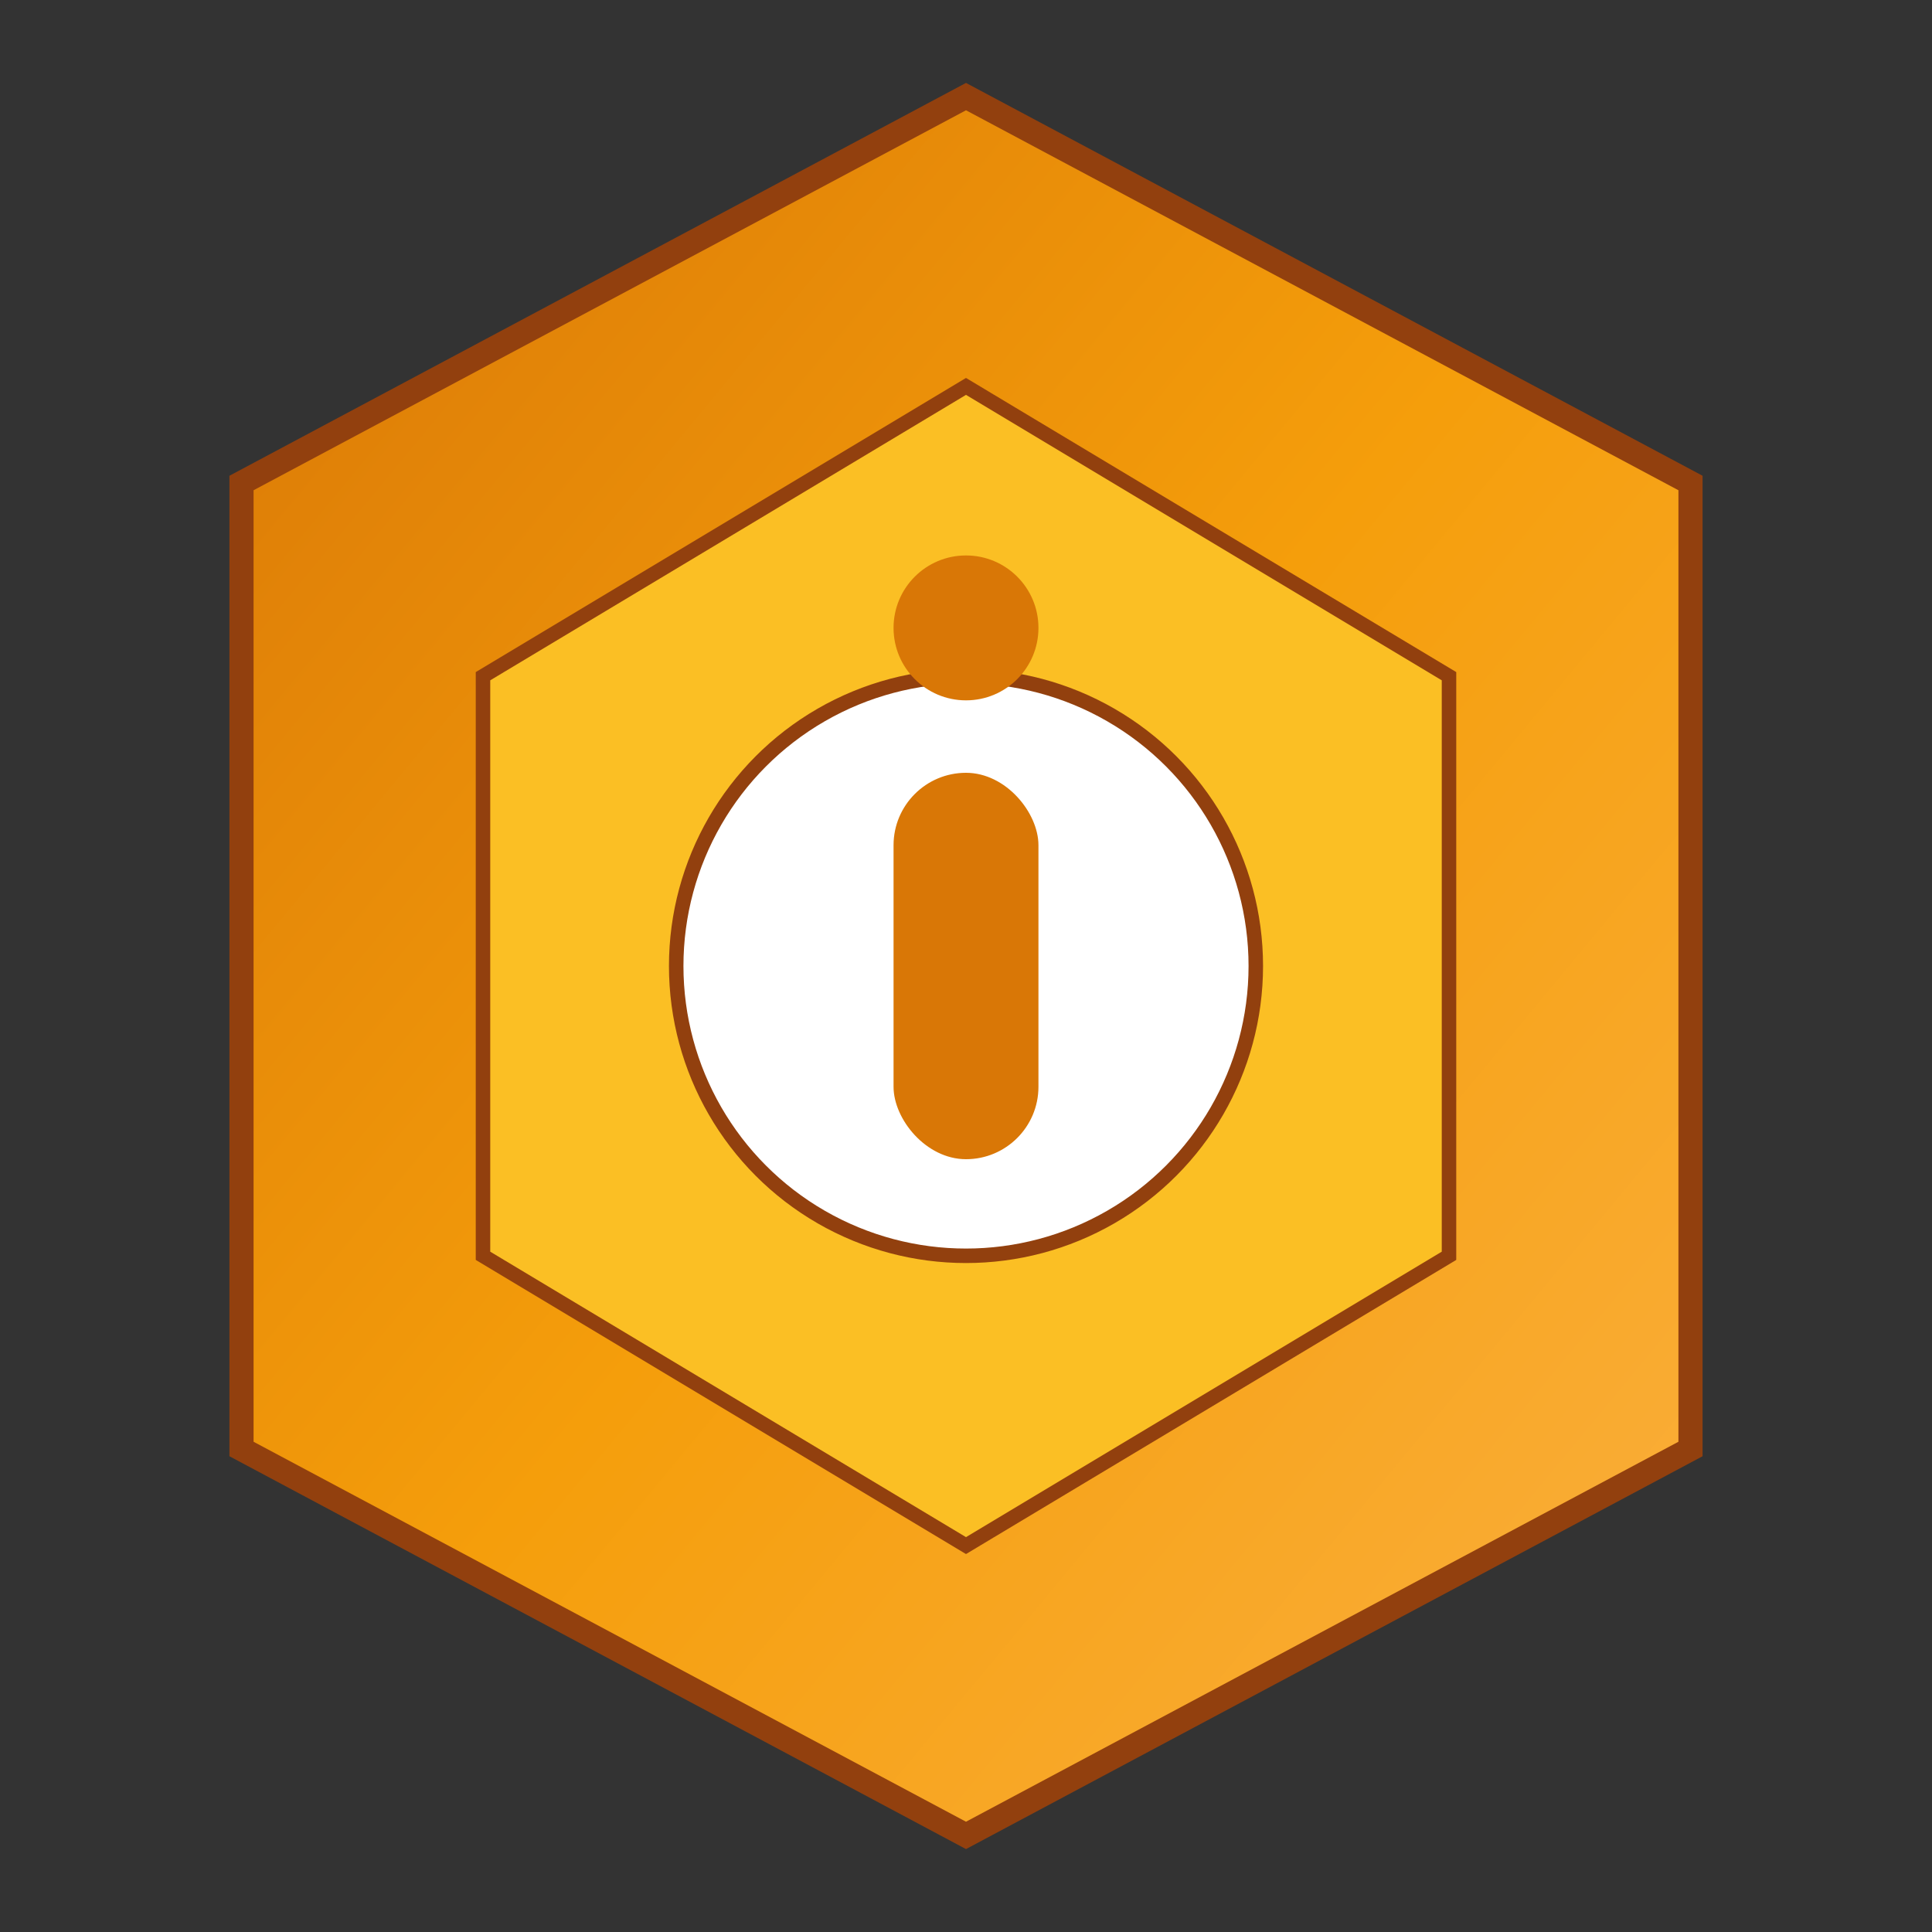
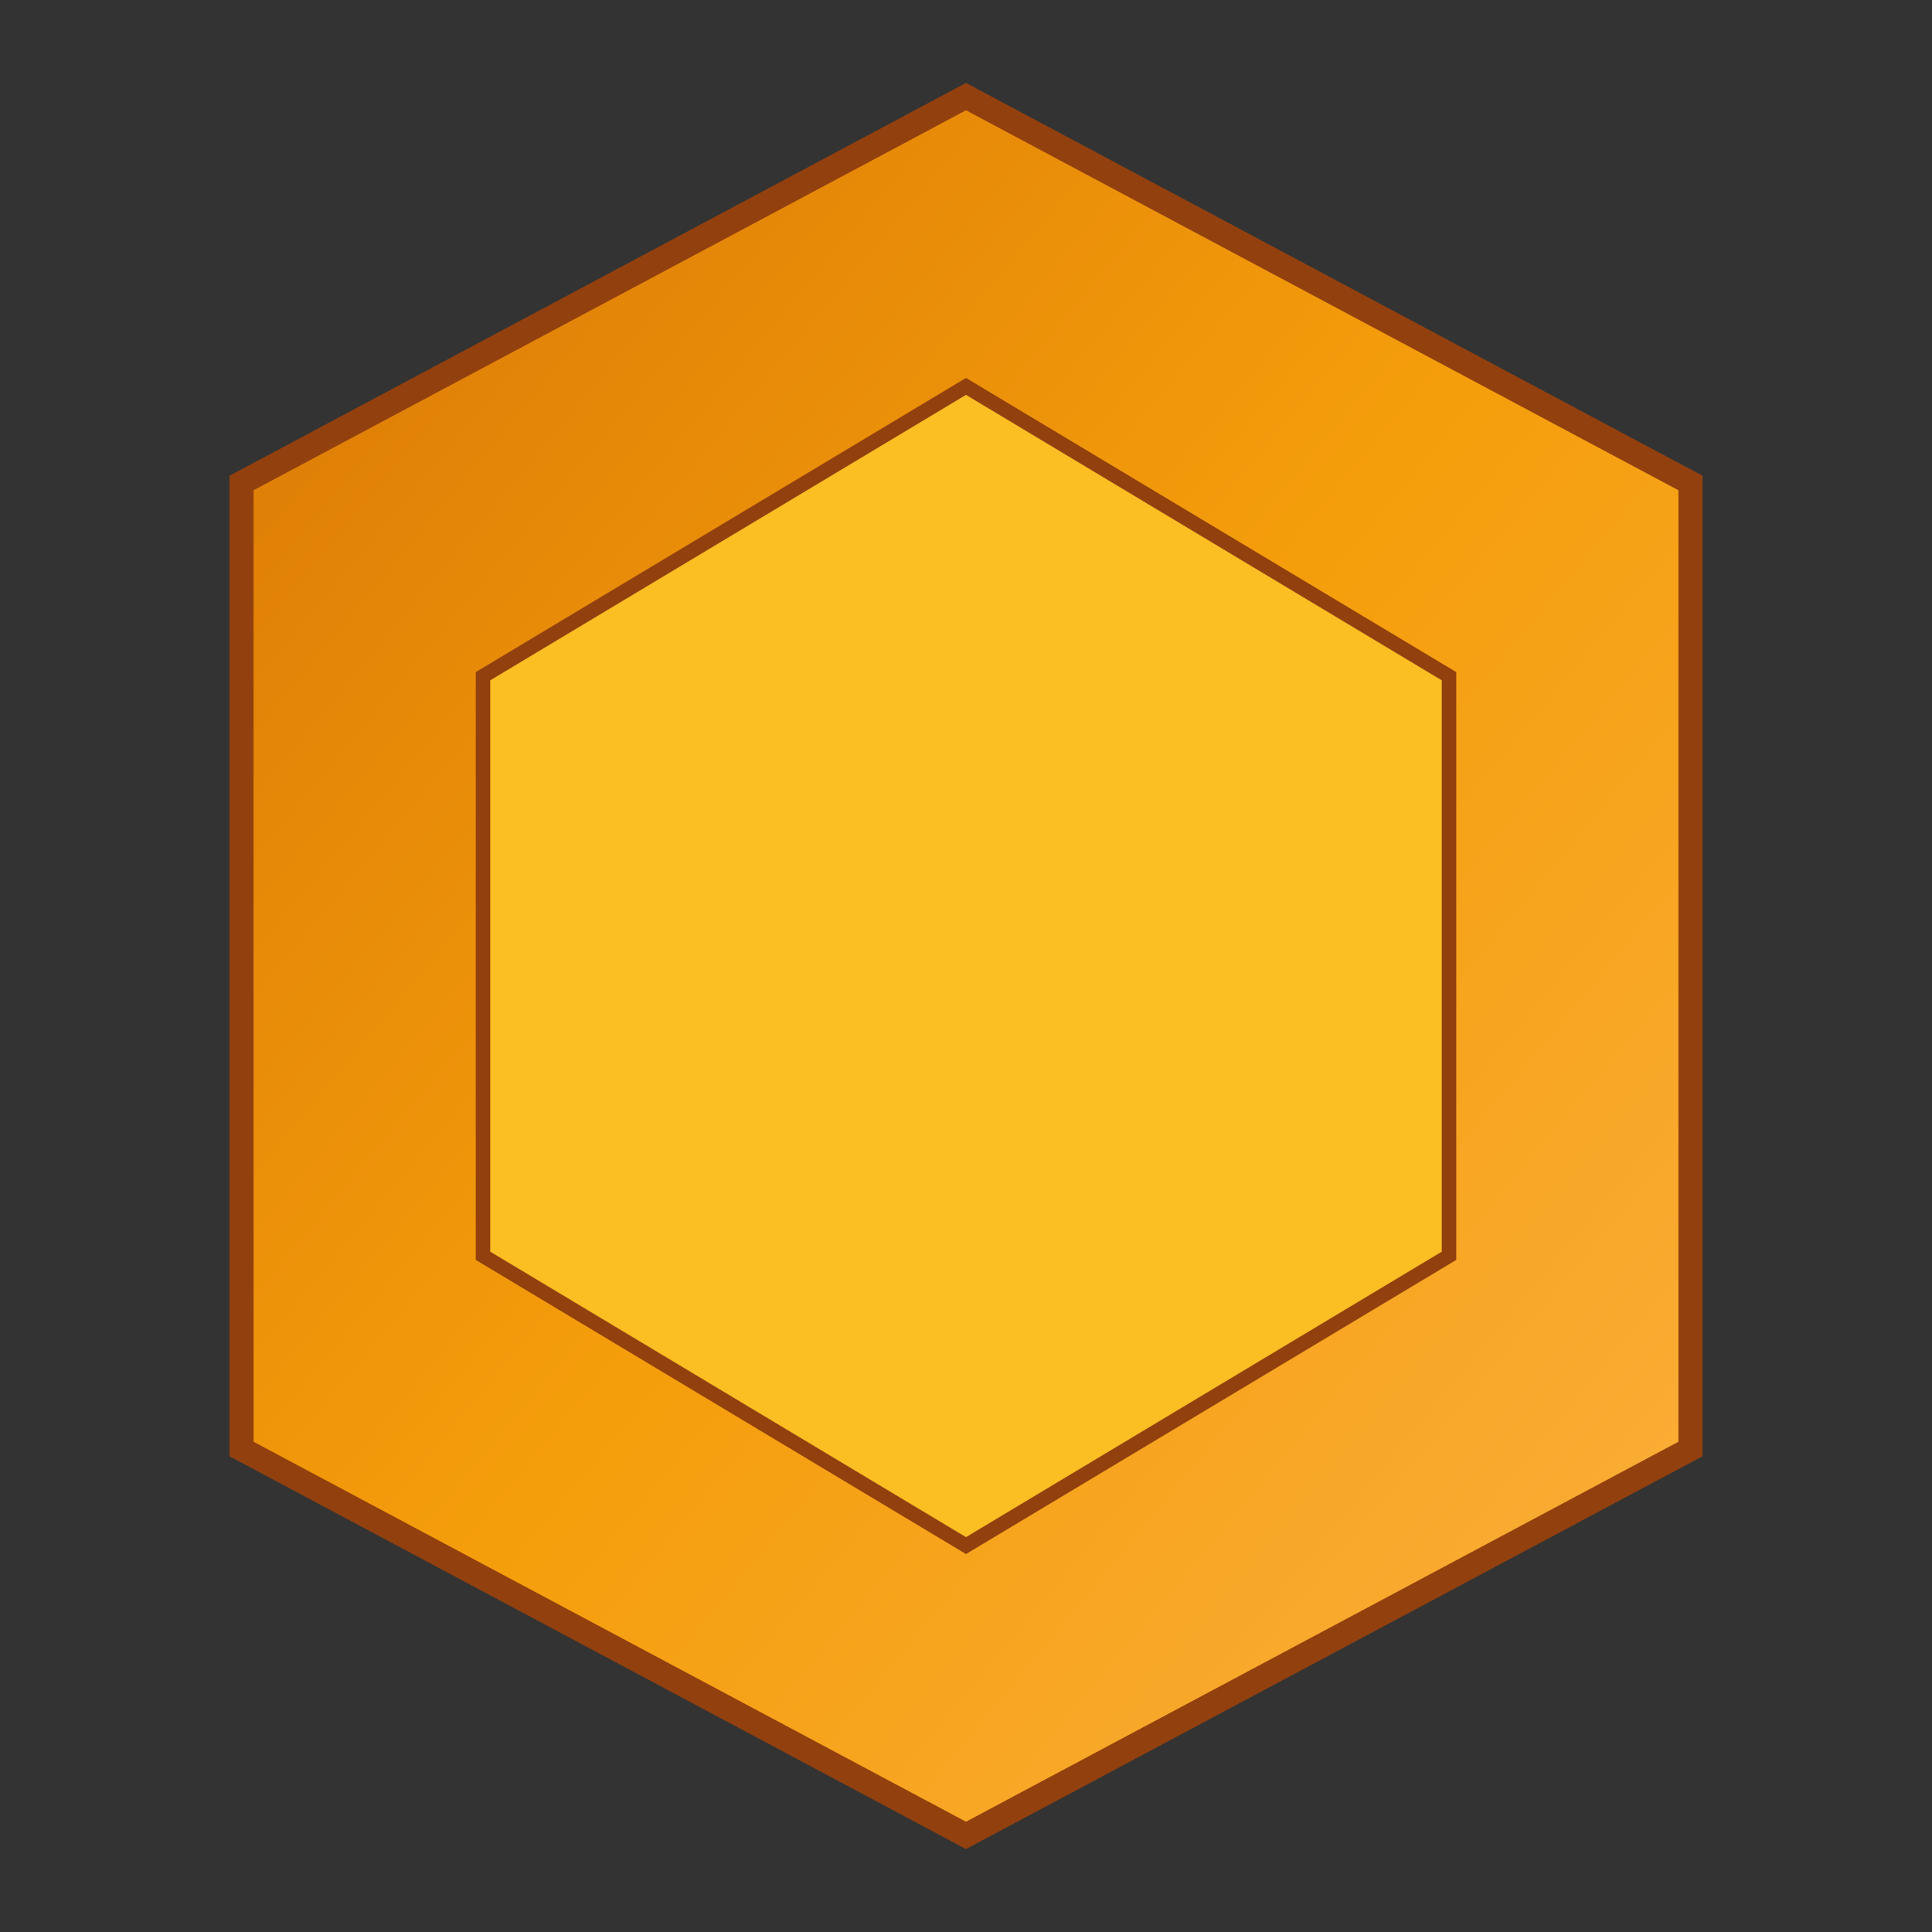
<svg xmlns="http://www.w3.org/2000/svg" viewBox="0 0 40 40" fill="none">
  <rect x="0" y="0" width="40" height="40" fill="#333333" stroke="none" />
  <defs>
    <linearGradient id="logoGradient" x1="0%" y1="0%" x2="100%" y2="100%">
      <stop offset="0%" style="stop-color:#D97706;stop-opacity:1" />
      <stop offset="50%" style="stop-color:#F59E0B;stop-opacity:1" />
      <stop offset="100%" style="stop-color:#FBB040;stop-opacity:1" />
    </linearGradient>
  </defs>
  <path d="M20 2L35 10V30L20 38L5 30V10L20 2Z" fill="url(#logoGradient)" stroke="#92400E" stroke-width="0.5" />
-   <path d="M20 8L30 14V26L20 32L10 26V14L20 8Z" fill="#FBBF24" stroke="#92400E" stroke-width="0.3" />
-   <circle cx="20" cy="20" r="6" fill="#FFF" stroke="#92400E" stroke-width="0.3" />
-   <rect x="18.5" y="16" width="3" height="8" rx="1.5" fill="#D97706" />
-   <circle cx="20" cy="13" r="1.5" fill="#D97706" />
+   <path d="M20 8L30 14V26L20 32L10 26V14Z" fill="#FBBF24" stroke="#92400E" stroke-width="0.3" />
</svg>